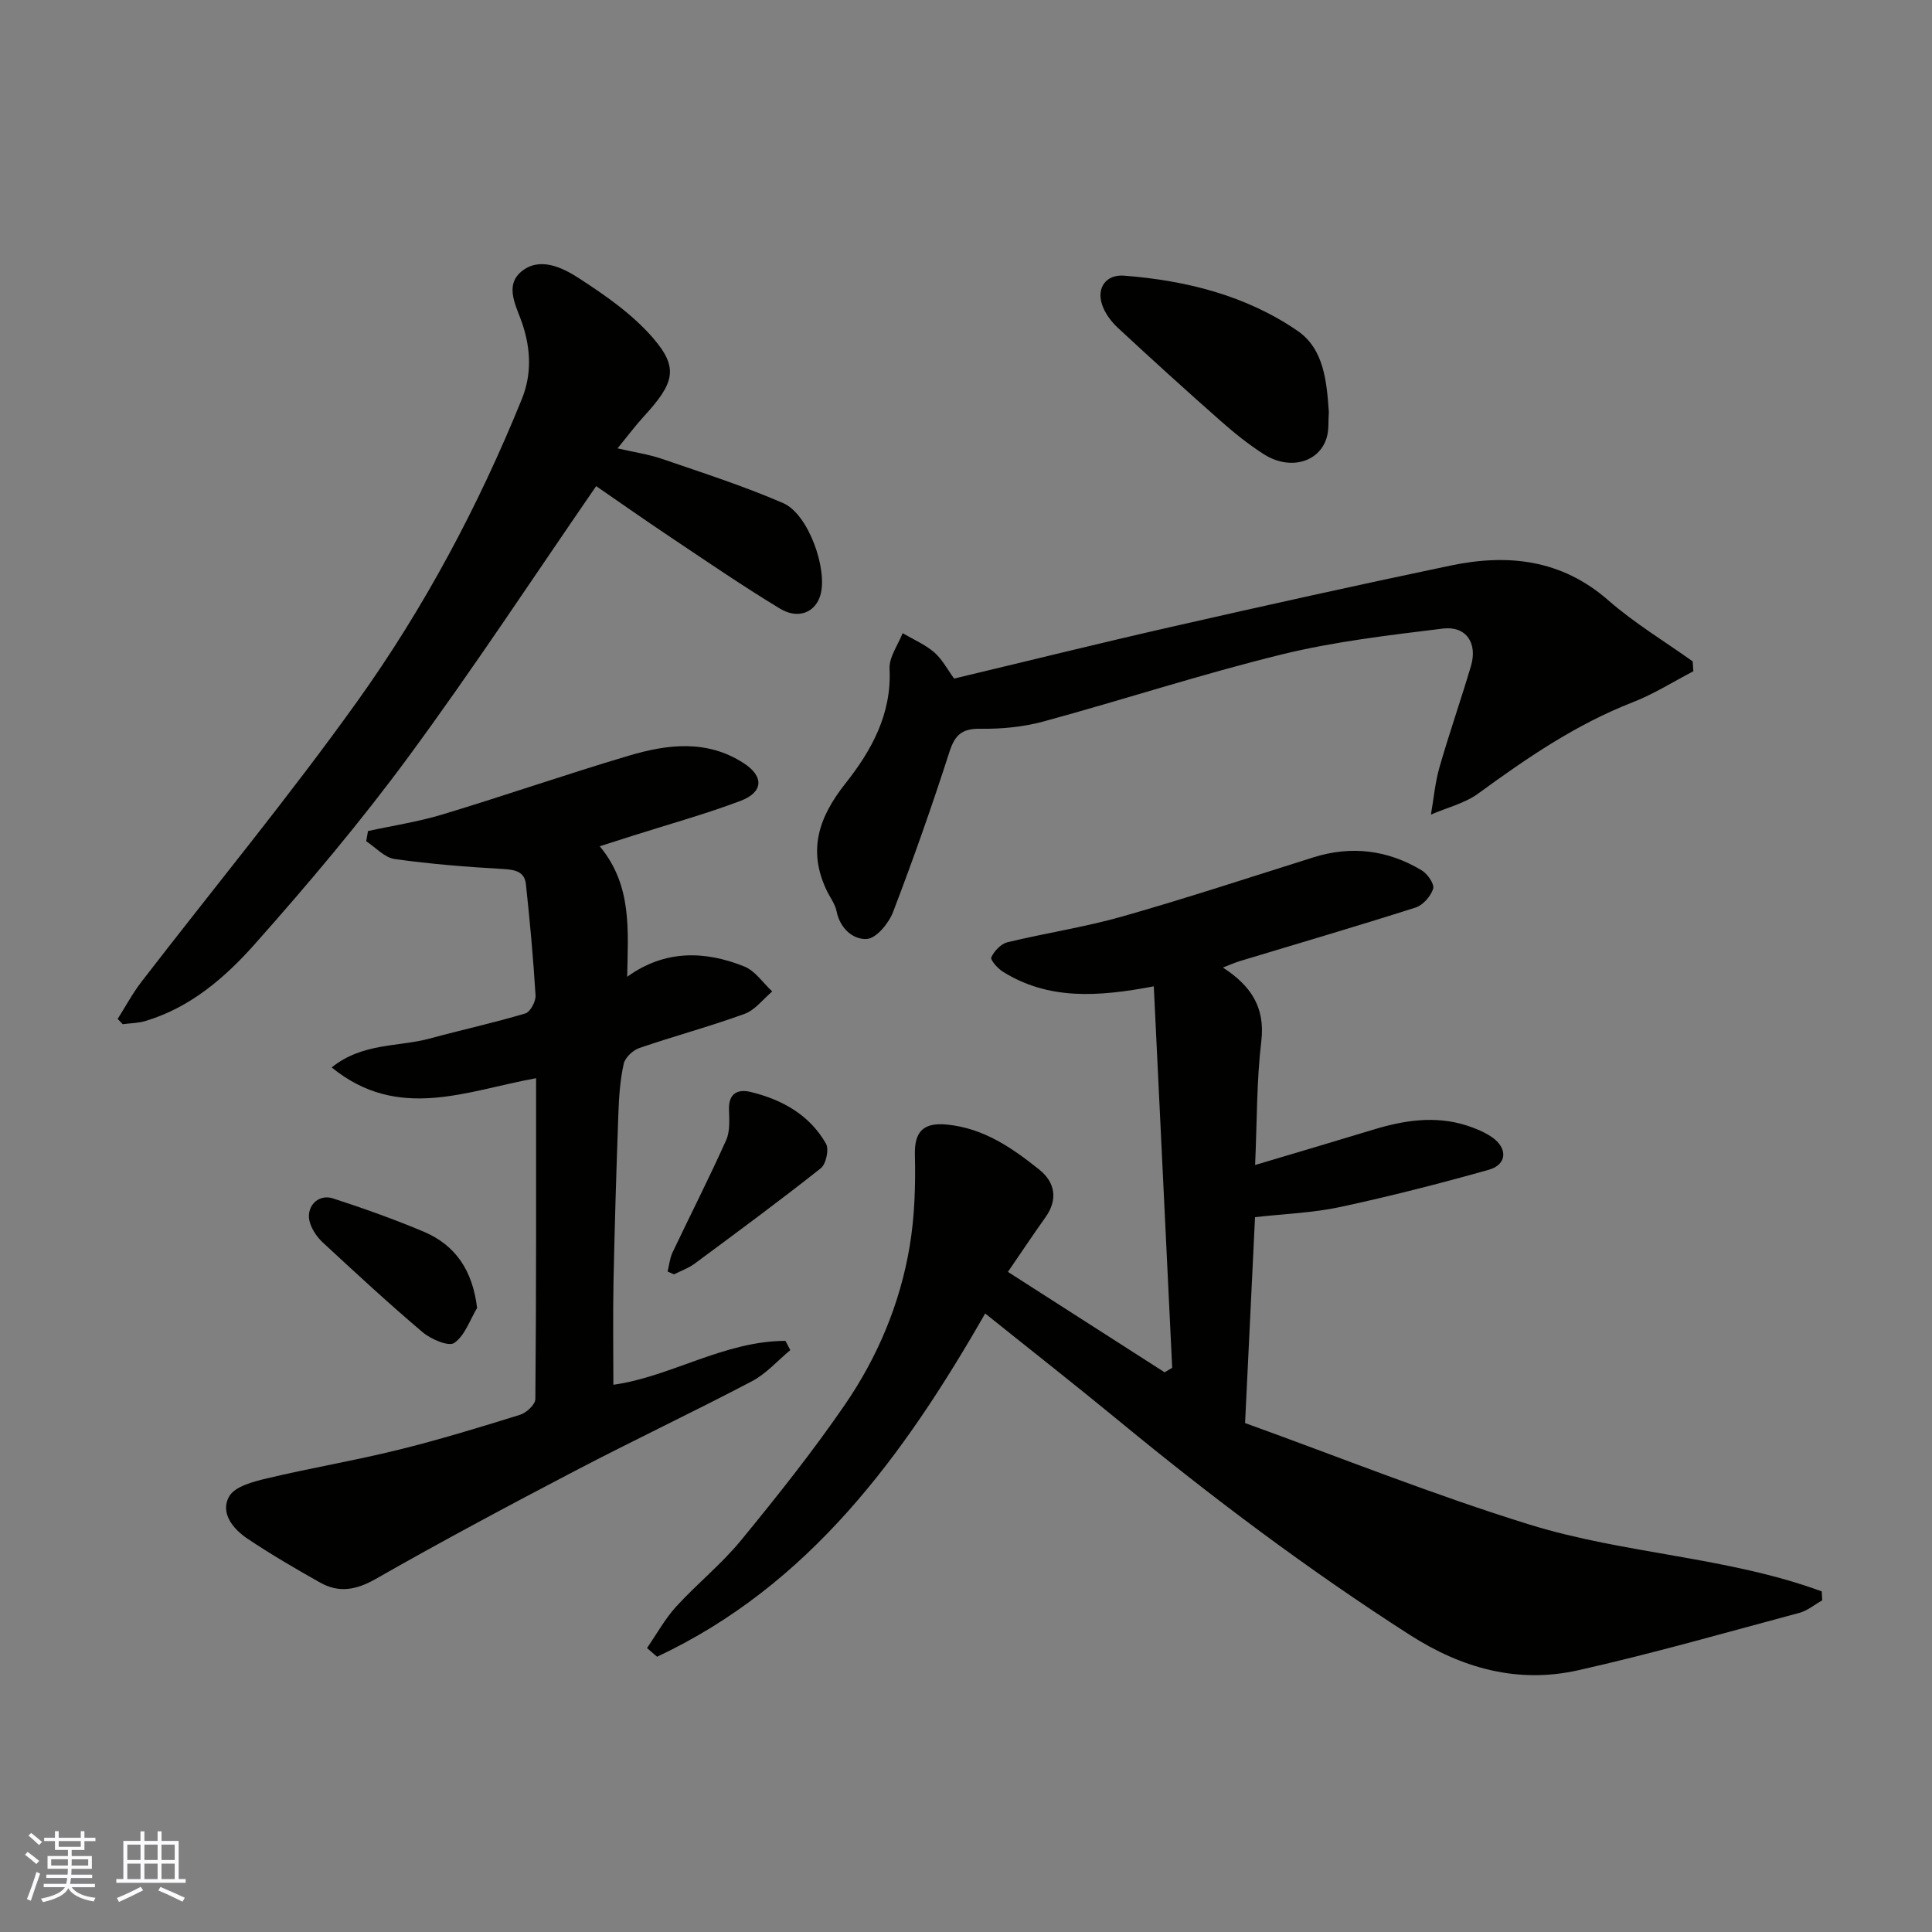
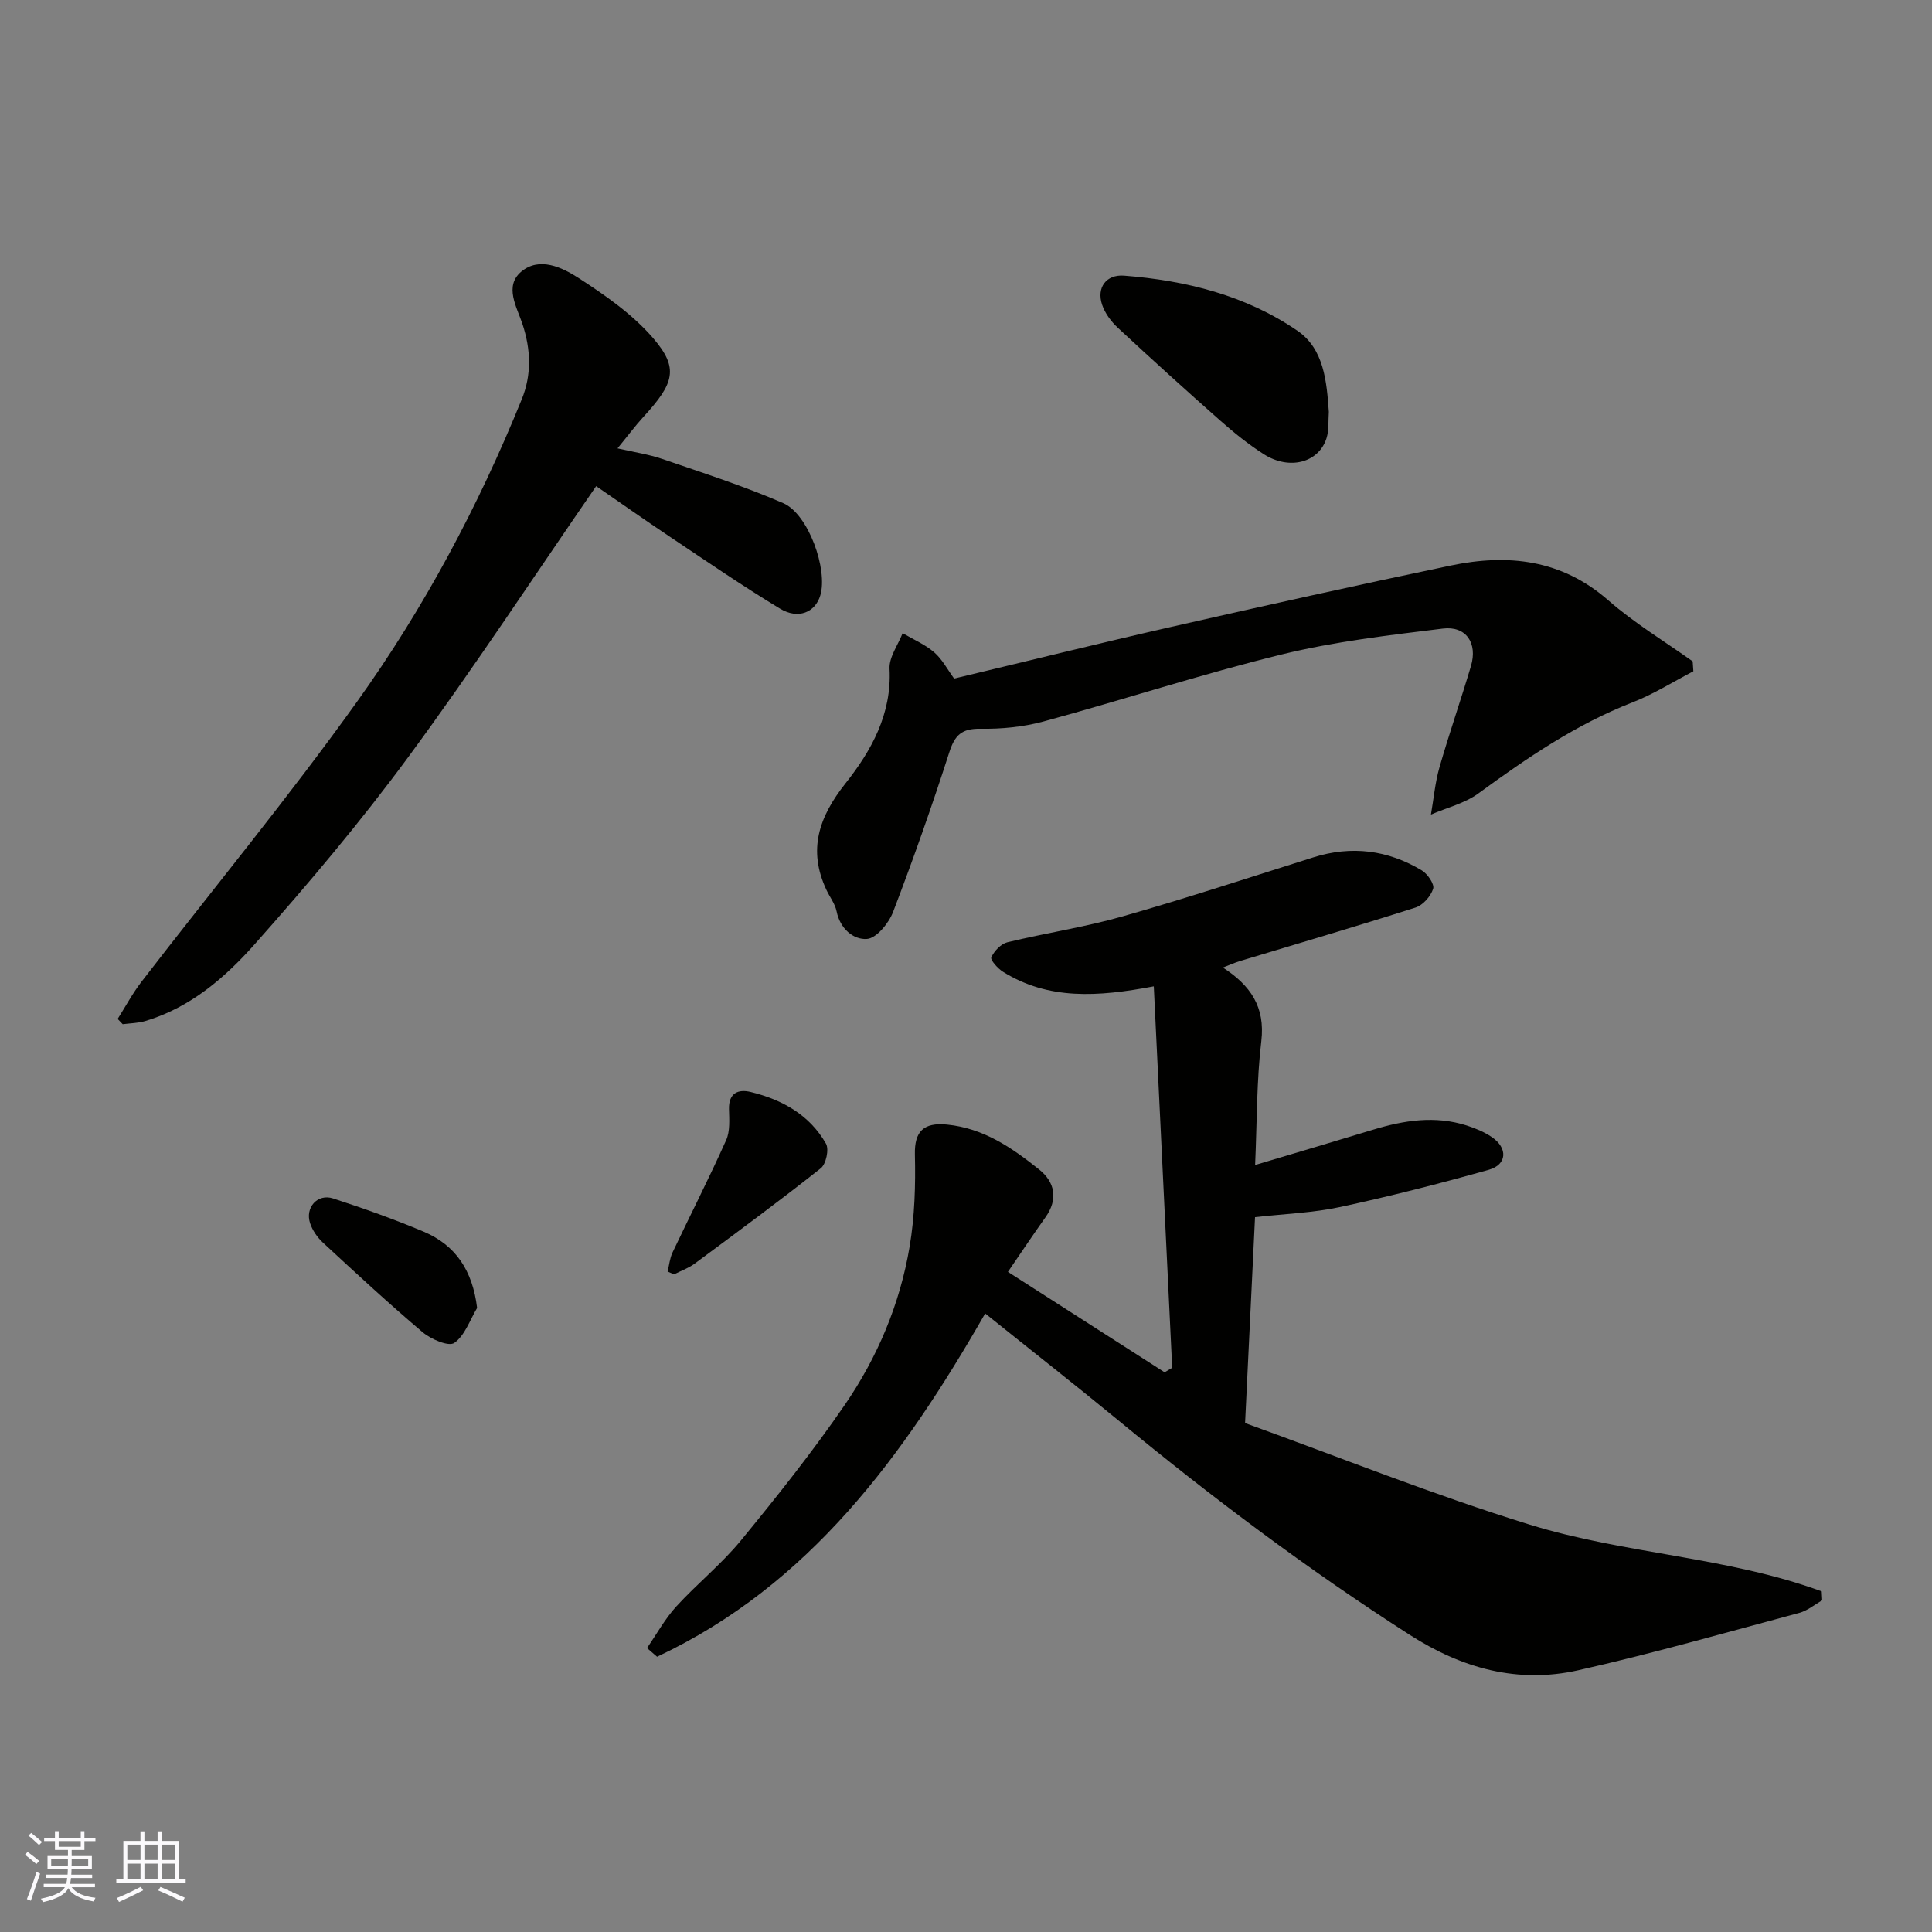
<svg xmlns="http://www.w3.org/2000/svg" enable-background="new 0 0 400 400" viewBox="0 0 400 400">
  <rect x="0" y="0" width="400" height="400" fill="#808080" stroke="none" />
  <g fill="#010100">
    <path d="m203.97 271.94c-16.89 29.49-36.41 56.27-67.93 71.07-.69-.6-1.39-1.2-2.08-1.8 1.99-2.88 3.7-6.02 6.04-8.59 4.31-4.72 9.38-8.78 13.42-13.71 7.47-9.1 14.82-18.35 21.48-28.04 6.78-9.87 11.44-20.92 13.43-32.79 1.05-6.24 1.24-12.7 1.09-19.05-.11-4.78 1.79-6.67 6.63-6.2 7.61.75 13.47 4.81 19.08 9.29 3.28 2.61 4 6.17 1.3 9.94-2.55 3.57-4.98 7.23-7.75 11.27 10.94 7.01 21.69 13.9 32.44 20.79.52-.31 1.04-.62 1.57-.93-1.27-26.29-2.54-52.58-3.81-78.98-11.7 2.22-21.84 2.83-31.23-3.02-1.08-.67-2.66-2.46-2.41-2.99.6-1.3 1.99-2.78 3.32-3.11 7.9-1.92 15.99-3.12 23.79-5.34 13.27-3.77 26.39-8.1 39.56-12.24 7.92-2.49 15.43-1.53 22.46 2.7 1.2.72 2.65 2.85 2.35 3.8-.5 1.56-2.11 3.4-3.65 3.89-12.07 3.85-24.23 7.41-36.36 11.08-1.08.33-2.12.8-3.52 1.34 5.68 3.68 8.8 8.12 7.95 15.25-.98 8.18-.88 16.48-1.28 25.63 8.55-2.55 16.52-4.9 24.47-7.32 6.37-1.94 12.78-2.94 19.3-.87 1.82.58 3.66 1.34 5.23 2.41 3.35 2.27 3.18 5.7-.62 6.77-10.16 2.86-20.41 5.48-30.73 7.7-5.67 1.22-11.56 1.42-17.67 2.11-.68 14.15-1.34 27.66-2.06 42.63 19.55 7.05 39 14.87 58.97 21.04 19.72 6.09 40.91 6.64 60.42 13.81.03.62.07 1.23.1 1.85-1.58.89-3.06 2.15-4.75 2.6-15.23 4.08-30.4 8.43-45.77 11.88-12.49 2.8-24.02-.37-34.88-7.33-21.1-13.53-41.06-28.54-60.38-44.45-8.86-7.29-17.9-14.37-27.52-22.09z" />
-     <path d="m110.99 223.23c-14.34 2.58-28.51 9.03-42.32-2.23 6.4-5.14 13.75-4.21 20.29-5.98 6.59-1.79 13.27-3.25 19.81-5.2 1.02-.3 2.18-2.48 2.11-3.72-.47-7.7-1.17-15.4-2-23.07-.28-2.56-2.22-2.97-4.67-3.11-7.52-.43-15.06-1.02-22.51-2.07-2.09-.3-3.93-2.4-5.88-3.68.12-.7.25-1.41.37-2.11 5.16-1.13 10.43-1.92 15.47-3.45 12.9-3.9 25.64-8.33 38.55-12.16 8.01-2.38 16.19-3.38 23.8 1.58 4.18 2.72 4.06 5.99-.71 7.79-7.28 2.74-14.81 4.83-22.24 7.19-2.25.72-4.51 1.44-6.89 2.2 6.75 8.11 5.85 17.4 5.68 27.02 7.71-5.56 15.99-5.46 24.27-2.12 2.25.91 3.86 3.4 5.76 5.16-1.89 1.59-3.54 3.84-5.72 4.64-7.17 2.61-14.57 4.59-21.79 7.07-1.34.46-2.96 1.98-3.24 3.28-.74 3.34-.98 6.83-1.1 10.27-.42 11.59-.77 23.19-1.01 34.79-.14 7.05-.03 14.11-.03 21.38 11.78-1.62 22.9-9.06 35.63-9.09.33.64.67 1.28 1 1.92-2.63 2.18-4.99 4.89-7.94 6.44-12.11 6.36-24.49 12.21-36.62 18.55-13.86 7.25-27.67 14.62-41.25 22.37-4.05 2.31-7.62 2.96-11.52.77-5.11-2.87-10.19-5.84-15.06-9.1-2.99-2-5.69-5.33-3.8-8.72 1.16-2.08 4.99-3.08 7.81-3.75 9-2.15 18.16-3.68 27.14-5.9 8.52-2.1 16.93-4.67 25.31-7.28 1.31-.41 3.14-2.12 3.15-3.25.2-22.12.15-44.24.15-66.43z" />
    <path d="m123.43 100.65c-12.97 18.81-25.42 37.78-38.85 56.02-9.9 13.46-20.73 26.3-31.83 38.8-6.15 6.93-13.35 13.14-22.65 15.92-1.5.45-3.13.45-4.69.66-.35-.36-.7-.73-1.05-1.09 1.64-2.58 3.09-5.31 4.95-7.72 14.88-19.31 30.43-38.15 44.61-57.96 13.88-19.39 25.12-40.46 34.11-62.63 2.06-5.08 1.89-10.27.13-15.59-1.15-3.47-3.82-7.8-.25-10.81 3.77-3.17 8.49-.89 11.9 1.32 5.53 3.58 11.15 7.5 15.4 12.42 5.37 6.22 4.42 9.33-1.96 16.28-1.76 1.92-3.32 4.03-5.4 6.56 3.46.8 6.46 1.23 9.28 2.2 8.41 2.89 16.91 5.61 25.05 9.15 5.21 2.27 9.25 13.75 7.66 19.08-1.05 3.52-4.56 5.04-8.35 2.75-7.8-4.72-15.34-9.9-22.93-14.97-5.26-3.52-10.46-7.18-15.13-10.39z" />
    <path d="m197.54 140.49c15.01-3.58 29.99-7.3 45.04-10.72 19.21-4.37 38.44-8.64 57.72-12.67 11.87-2.49 22.99-1.31 32.72 7.22 5.37 4.7 11.59 8.44 17.43 12.61.05.68.09 1.36.14 2.05-4.18 2.17-8.21 4.73-12.58 6.43-11.71 4.56-21.89 11.53-31.94 18.87-2.83 2.06-6.52 2.94-9.81 4.37.57-3.27.86-6.63 1.77-9.8 2.02-7.03 4.44-13.95 6.52-20.97 1.4-4.72-1-8.33-5.81-7.74-11.17 1.37-22.44 2.68-33.35 5.35-16.57 4.06-32.82 9.39-49.29 13.87-4.22 1.15-8.75 1.59-13.13 1.52-3.84-.06-5.28 1.3-6.42 4.85-3.58 11.13-7.47 22.17-11.65 33.09-.89 2.32-3.44 5.44-5.41 5.58-2.79.2-5.56-2.11-6.28-5.71-.31-1.55-1.4-2.94-2.1-4.43-3.9-8.29-1.58-15.1 3.94-22.07 5.35-6.75 9.6-14.35 9.12-23.73-.12-2.4 1.75-4.91 2.71-7.37 2.19 1.29 4.62 2.32 6.52 3.95 1.67 1.44 2.76 3.57 4.14 5.45z" />
    <path d="m275.12 85.27c-.14 1.85.06 3.77-.48 5.46-1.61 5.08-7.7 6.68-12.98 3.31-3.16-2.02-6.12-4.4-8.93-6.88-7.18-6.34-14.28-12.77-21.29-19.29-1.4-1.3-2.68-3.03-3.27-4.81-1.17-3.53.87-6.27 4.55-5.99 12.85 1 25.23 4.09 35.93 11.43 5.47 3.76 6.03 10.5 6.47 16.77z" />
    <path d="m98.78 270.8c-1.51 2.51-2.53 5.71-4.73 7.24-1.16.81-4.82-.76-6.55-2.22-7.05-5.96-13.83-12.25-20.62-18.53-1.16-1.07-2.19-2.55-2.68-4.04-1.07-3.25 1.55-6.17 4.75-5.13 6.33 2.06 12.63 4.3 18.76 6.88 6.64 2.81 10.13 8.05 11.07 15.8z" />
    <path d="m138.22 263.26c.33-1.32.45-2.74 1.02-3.95 3.68-7.76 7.59-15.41 11.1-23.25.84-1.86.64-4.28.59-6.43-.08-3.35 1.92-4.18 4.49-3.55 6.51 1.58 12.18 4.73 15.59 10.7.67 1.17.02 4.22-1.07 5.09-8.56 6.78-17.35 13.26-26.13 19.76-1.27.94-2.83 1.48-4.26 2.21-.44-.2-.89-.39-1.33-.58z" />
  </g>
  <path d="m5.17 384 .55-.58c.85.61 1.65 1.24 2.4 1.87l-.59.64c-.83-.73-1.62-1.37-2.36-1.93m1.22 9.53-.82-.34c.71-1.76 1.37-3.64 1.98-5.63.24.13.5.25.76.36-.6 1.67-1.24 3.54-1.92 5.61m-.5-13.5.57-.54c.56.44 1.31 1.06 2.26 1.87l-.64.64c-.68-.66-1.41-1.32-2.19-1.97m3.25.46h2.24v-1.36h.77v1.36h4.57v-1.36h.76v1.36h2.28v.69h-2.28v1.84h-2.64v1.26h4.18v2.64h-4.21c0 .45-.02.86-.05 1.21h4.32v.69h-4.38c-.04.34-.1.75-.19 1.22h5.15v.69h-4.82c.87 1.19 2.51 1.92 4.93 2.19-.17.31-.3.57-.37.76-2.77-.49-4.52-1.41-5.26-2.76-.56 1.26-2.3 2.23-5.24 2.9-.12-.24-.26-.48-.43-.72 2.73-.55 4.38-1.34 4.96-2.38h-4.38v-.69h4.65c.1-.38.17-.79.21-1.22h-4.32v-.69h4.4c.03-.34.05-.75.05-1.21h-4.2v-2.64h4.23v-1.26h-2.69v-1.84h-2.24zm1.46 4.46v1.29h3.45c.01-.4.02-.57.01-.53v-.32-.45h-3.46zm1.55-2.59h4.57v-1.19h-4.57zm6.11 2.59h-3.42v.77c-.01.19-.01.37-.02.53h3.44z" fill="#fbfafc" />
  <path d="m32.63 379.16h.82v1.98h3.54v7.89h1.45v.78h-14.36v-.78h1.46v-7.89h3.54v-1.98h.82v1.98h2.73zm-3.49 11.48.5.73c-1.61.82-3.28 1.63-5 2.41-.13-.27-.28-.55-.44-.82 1.75-.72 3.4-1.49 4.94-2.32m-2.78-5.55h2.73v-3.18h-2.73zm0 3.95h2.73v-3.2h-2.73zm3.54-3.95h2.73v-3.18h-2.73zm0 3.95h2.73v-3.2h-2.73zm7.89 4.68c-1.84-.92-3.51-1.7-5.02-2.32l.45-.73c1.89.8 3.57 1.55 5.04 2.23zm-1.62-11.81h-2.73v3.18h2.73zm-2.73 7.13h2.73v-3.2h-2.73z" fill="#fbfafc" />
</svg>